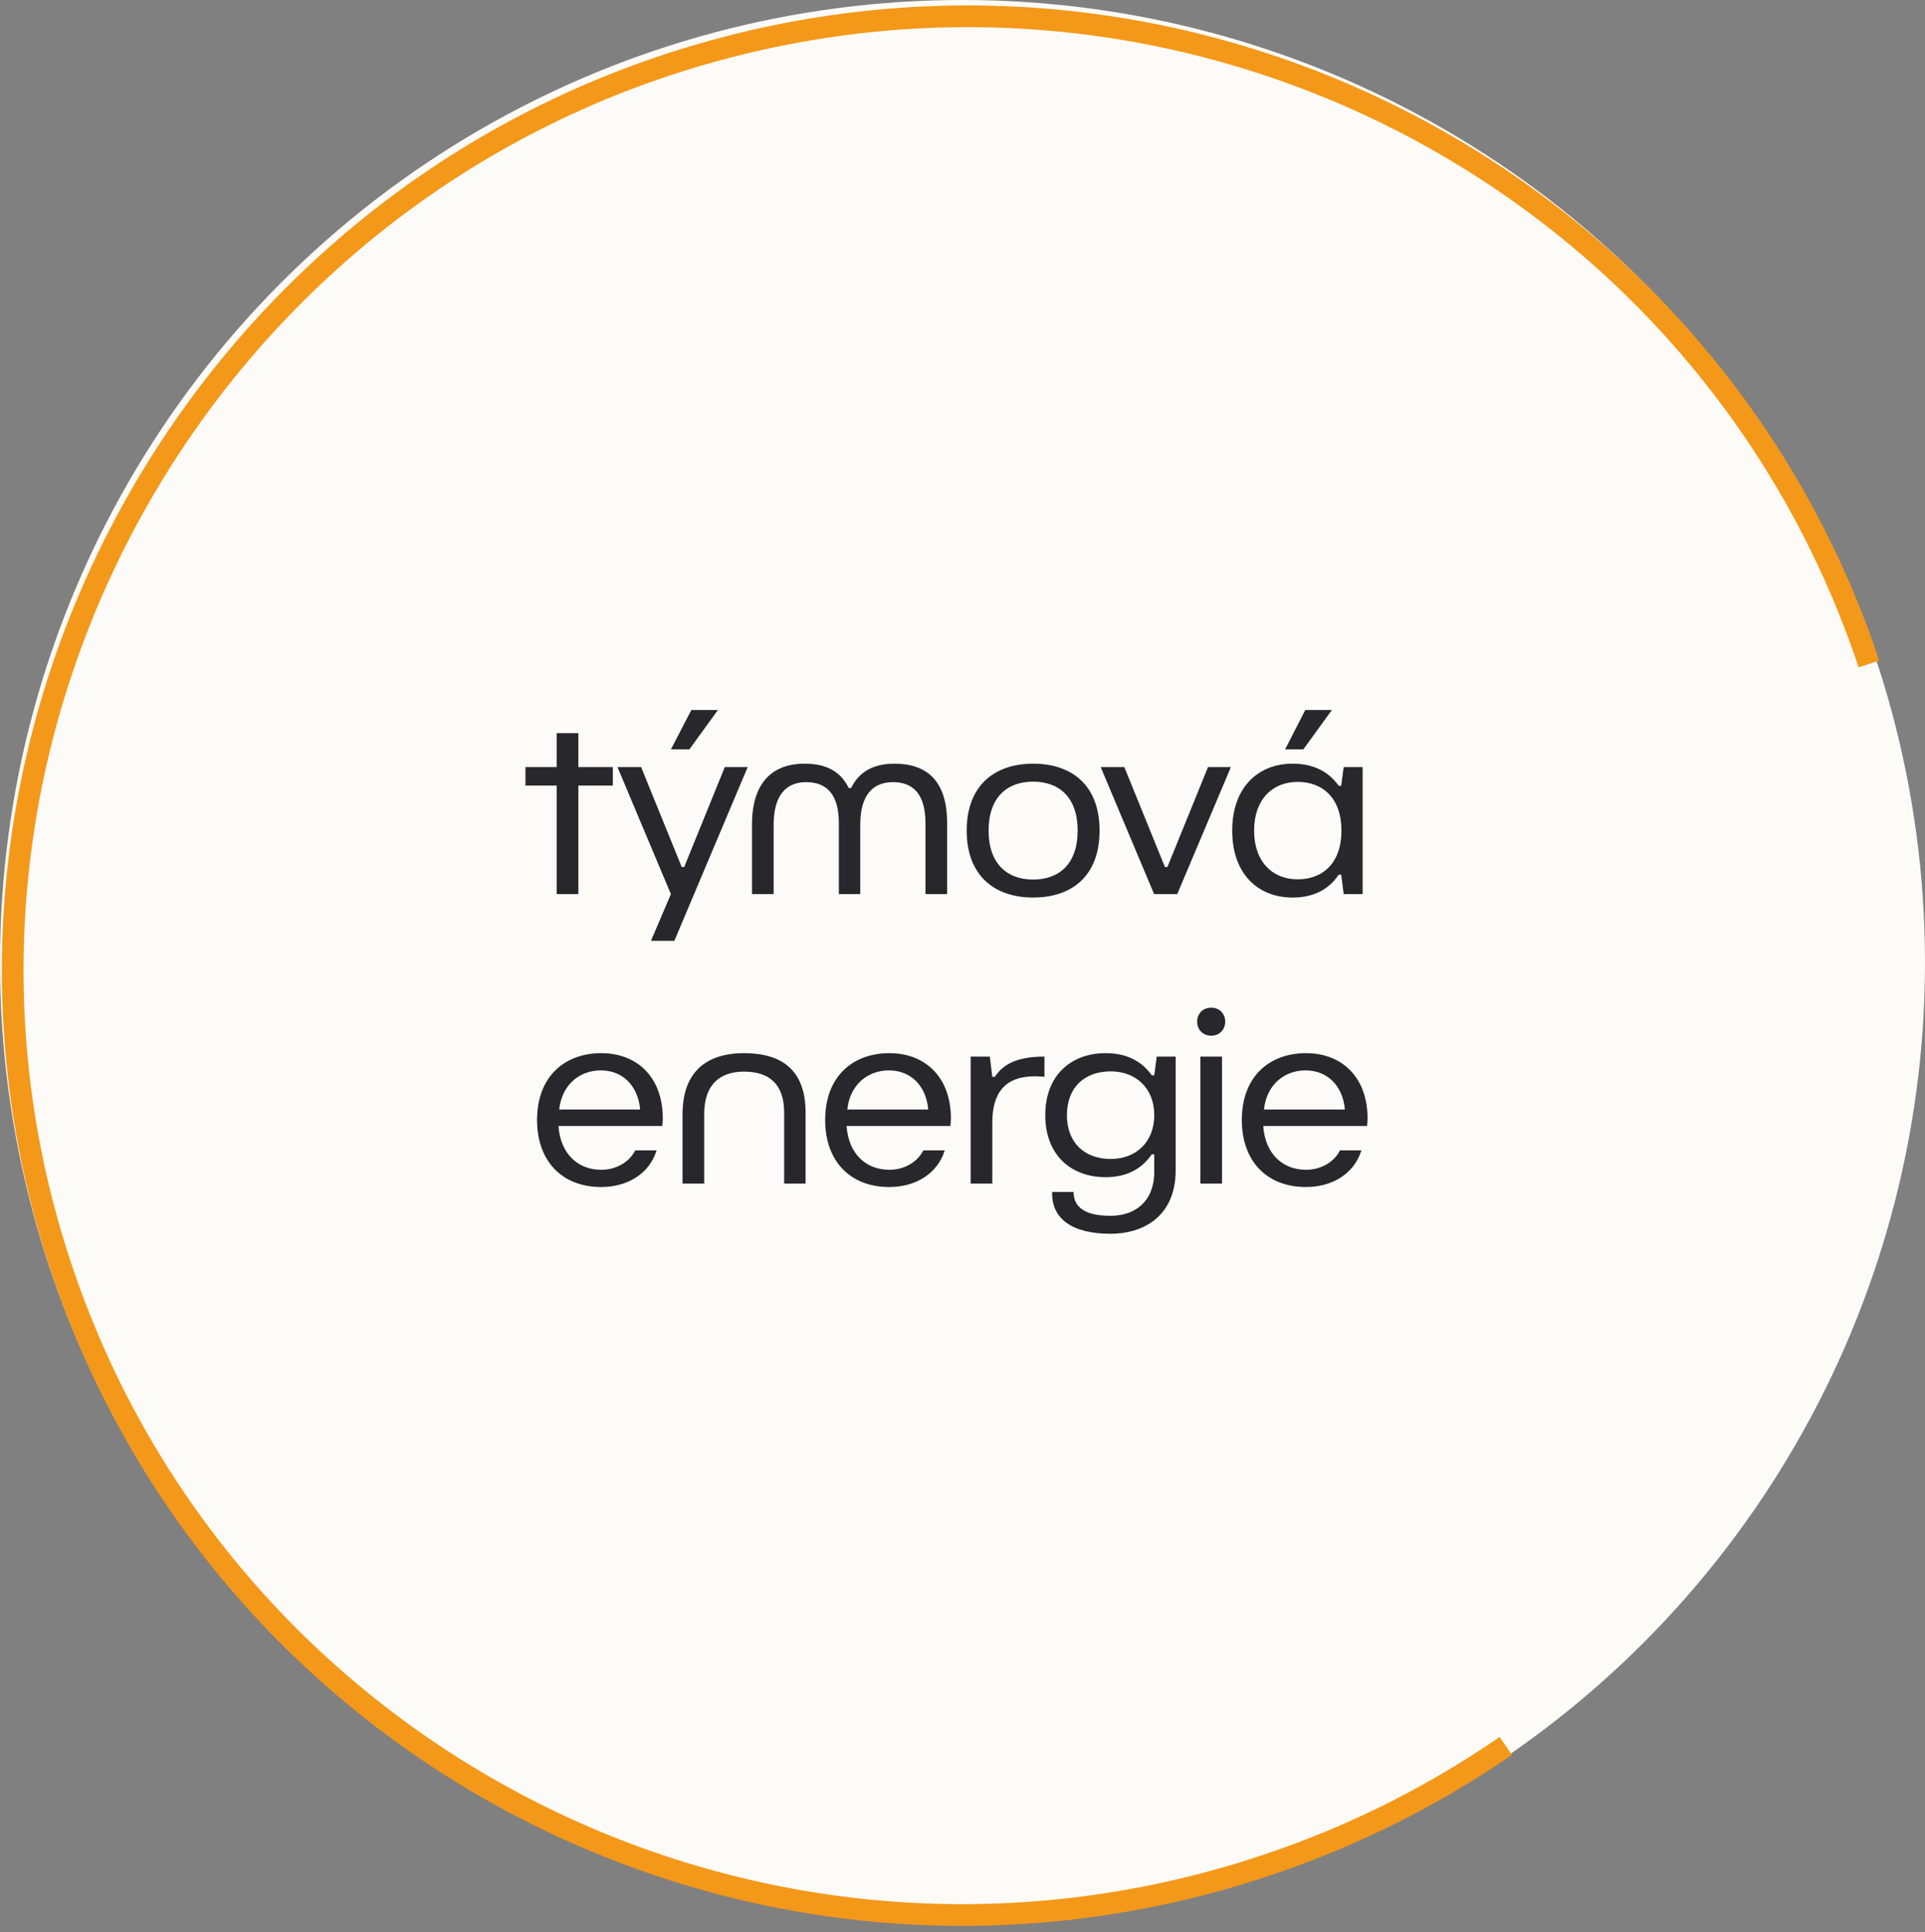
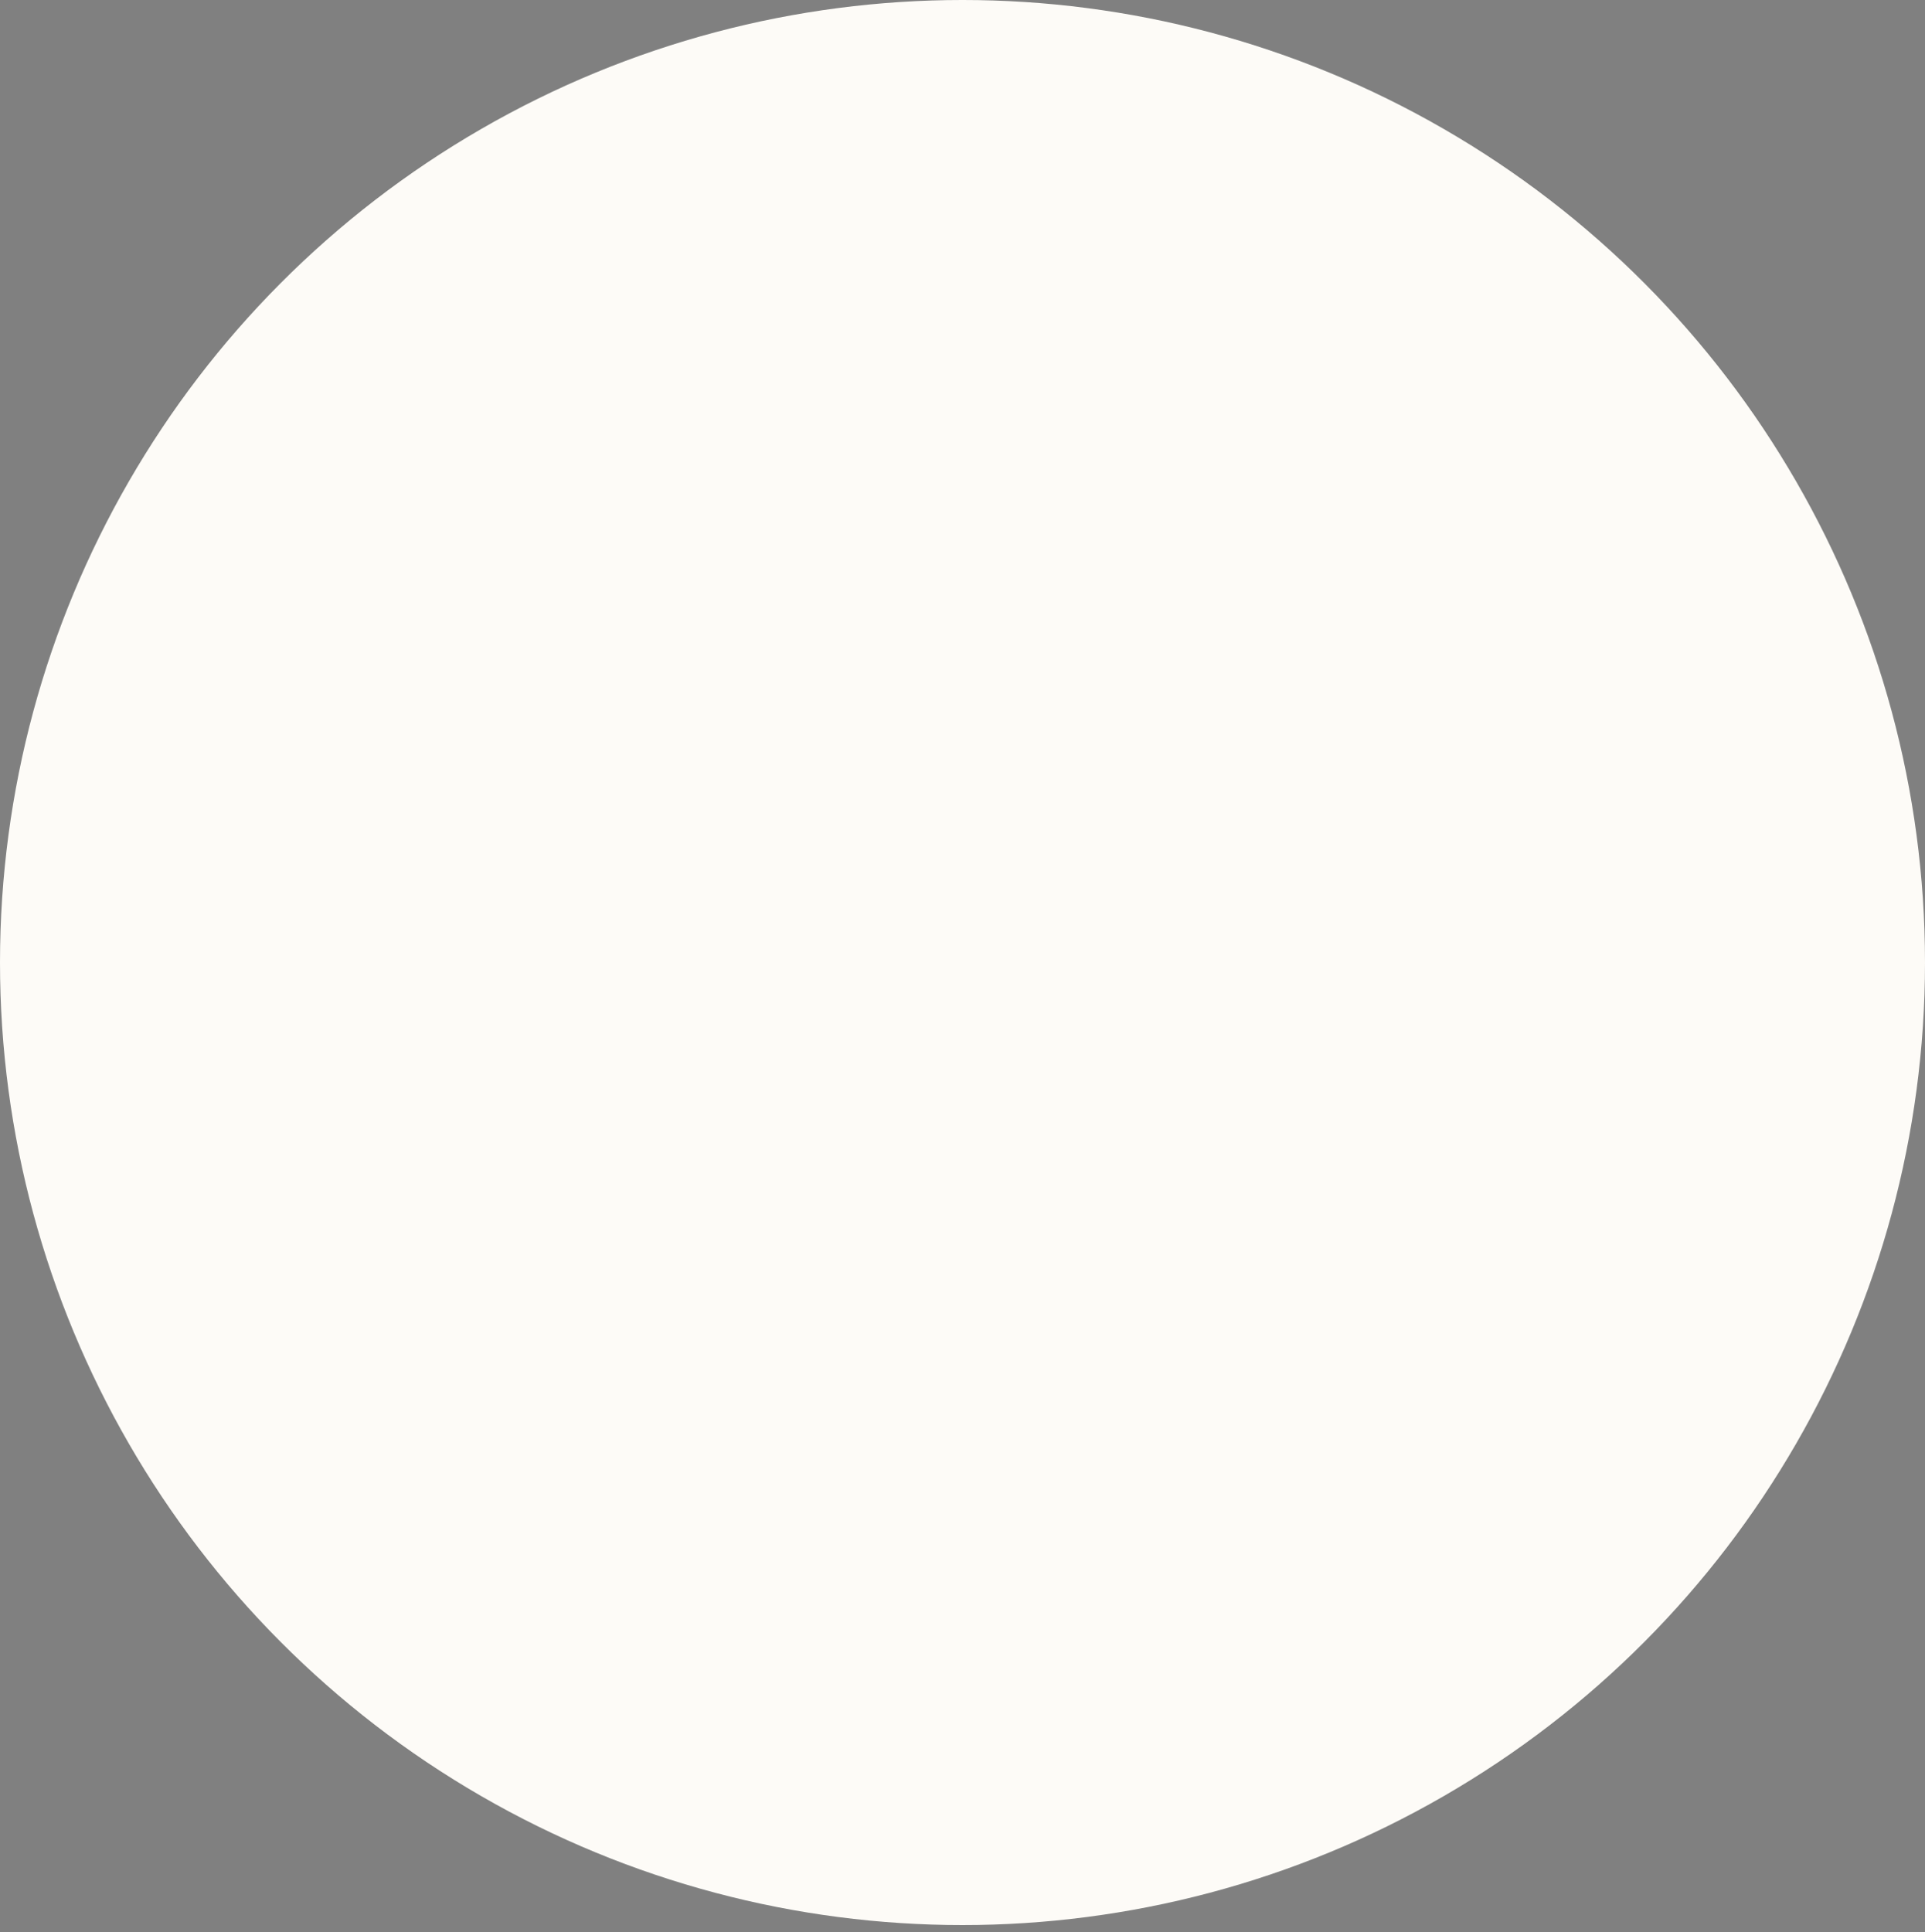
<svg xmlns="http://www.w3.org/2000/svg" width="266" height="267" viewBox="0 0 266 267" fill="none">
  <rect x="0" y="0" width="266" height="267" fill="#808080" stroke="none" />
  <circle cx="133" cy="133" r="133" fill="#FDFBF7" />
-   <path d="M79.92 123.543L76.928 123.543L76.928 108.549L72.61 108.549L72.61 105.999L76.928 105.999L76.928 101.307L79.92 101.307L79.92 105.999L84.68 105.999L84.68 108.549L79.92 108.549L79.92 123.543ZM95.256 103.551L92.706 103.551L95.528 98.111L99.2 98.111L95.256 103.551ZM93.182 130.003L89.952 130.003L92.706 123.543L85.328 105.999L88.592 105.999L94.202 119.803L94.542 119.803L100.152 105.999L103.314 105.999L93.182 130.003ZM106.903 123.543L103.911 123.543L103.911 113.955C103.911 108.175 106.699 105.523 111.187 105.523C114.111 105.523 116.151 106.543 117.273 108.889L117.613 108.889C118.701 106.611 120.741 105.523 123.597 105.523C128.119 105.523 130.873 107.937 130.873 113.717L130.873 123.543L127.881 123.543L127.881 113.717C127.881 109.705 126.147 108.073 123.393 108.073C120.605 108.073 118.871 109.875 118.871 113.955L118.871 123.543L115.913 123.543L115.913 113.717C115.913 109.705 114.179 108.073 111.391 108.073C108.637 108.073 106.903 109.875 106.903 113.955L106.903 123.543ZM142.759 124.019C137.455 124.019 133.579 121.027 133.579 114.771C133.579 108.515 137.455 105.523 142.759 105.523C148.131 105.523 151.939 108.515 151.939 114.771C151.939 121.027 148.131 124.019 142.759 124.019ZM142.759 121.537C146.397 121.537 148.913 119.327 148.913 114.771C148.913 110.181 146.363 108.005 142.759 108.005C139.155 108.005 136.605 110.181 136.605 114.771C136.605 119.327 139.155 121.537 142.759 121.537ZM162.673 123.543L159.477 123.543L152.099 105.999L155.363 105.999L160.973 119.803L161.313 119.803L166.923 105.999L170.085 105.999L162.673 123.543ZM180.094 103.551L177.578 103.551L180.366 98.111L184.038 98.111L180.094 103.551ZM178.598 124.019C173.872 124.019 170.268 120.789 170.268 114.771C170.268 108.787 173.872 105.523 178.598 105.523C181.114 105.523 183.392 106.339 184.99 108.583L185.33 108.583L185.67 105.999L188.288 105.999L188.288 123.543L185.67 123.543L185.33 120.857L184.99 120.857C183.426 123.169 181.182 124.019 178.598 124.019ZM179.312 121.503C182.814 121.503 185.364 119.225 185.364 114.771C185.364 110.317 182.814 108.039 179.312 108.039C175.81 108.039 173.294 110.487 173.294 114.771C173.294 119.055 175.81 121.503 179.312 121.503ZM83.085 164.019C77.543 164.019 74.211 160.313 74.211 154.771C74.211 148.685 78.087 145.523 83.085 145.523C88.117 145.523 91.585 148.923 91.585 154.533C91.585 154.805 91.551 155.349 91.517 155.587L77.169 155.587C77.441 159.463 79.889 161.639 83.085 161.639C85.023 161.639 86.893 160.687 87.777 158.953L90.735 158.953C89.715 162.251 86.621 164.019 83.085 164.019ZM77.271 153.309L88.457 153.309C88.151 149.943 85.975 147.903 83.017 147.903C80.161 147.903 77.645 149.807 77.271 153.309ZM97.307 163.543L94.315 163.543L94.315 153.955C94.315 148.175 97.545 145.523 102.815 145.523C108.119 145.523 111.315 147.937 111.315 153.717L111.315 163.543L108.357 163.543L108.357 153.717C108.357 149.705 106.181 148.073 102.815 148.073C99.449 148.073 97.307 149.875 97.307 153.955L97.307 163.543ZM122.896 164.019C117.354 164.019 114.022 160.313 114.022 154.771C114.022 148.685 117.898 145.523 122.896 145.523C127.928 145.523 131.396 148.923 131.396 154.533C131.396 154.805 131.362 155.349 131.328 155.587L116.98 155.587C117.252 159.463 119.7 161.639 122.896 161.639C124.834 161.639 126.704 160.687 127.588 158.953L130.546 158.953C129.526 162.251 126.432 164.019 122.896 164.019ZM117.082 153.309L128.268 153.309C127.962 149.943 125.786 147.903 122.828 147.903C119.972 147.903 117.456 149.807 117.082 153.309ZM137.118 163.543L134.126 163.543L134.126 145.999L136.778 145.999L137.118 148.787L137.458 148.787C138.75 146.883 140.824 145.999 144.326 145.999L144.326 148.787C143.884 148.753 143.408 148.719 143 148.719C138.886 148.719 137.118 150.997 137.118 155.111L137.118 163.543ZM153.48 170.479C148.04 170.479 145.388 168.337 145.388 164.937L145.388 164.699L148.346 164.699C148.346 166.875 150.046 167.997 153.446 167.997C156.71 167.997 159.498 166.161 159.498 161.877L159.498 159.497L159.158 159.497C157.594 161.775 155.35 162.659 152.766 162.659C148.04 162.659 144.436 159.633 144.436 154.091C144.436 148.549 148.04 145.523 152.766 145.523C155.282 145.523 157.56 146.339 159.158 148.583L159.498 148.583L159.838 145.999L162.456 145.999L162.456 161.673C162.456 168.235 157.798 170.479 153.48 170.479ZM153.48 160.143C156.948 160.143 159.498 157.831 159.498 154.091C159.498 150.351 156.948 148.039 153.48 148.039C149.91 148.039 147.428 150.215 147.428 154.091C147.428 157.933 149.91 160.143 153.48 160.143ZM167.364 143.109C166.242 143.109 165.426 142.293 165.426 141.171C165.426 140.049 166.242 139.233 167.364 139.233C168.486 139.233 169.302 140.049 169.302 141.171C169.302 142.293 168.486 143.109 167.364 143.109ZM168.86 163.543L165.868 163.543L165.868 145.999L168.86 145.999L168.86 163.543ZM180.47 164.019C174.928 164.019 171.596 160.313 171.596 154.771C171.596 148.685 175.472 145.523 180.47 145.523C185.502 145.523 188.97 148.923 188.97 154.533C188.97 154.805 188.936 155.349 188.902 155.587L174.554 155.587C174.826 159.463 177.274 161.639 180.47 161.639C182.408 161.639 184.278 160.687 185.162 158.953L188.12 158.953C187.1 162.251 184.006 164.019 180.47 164.019ZM174.656 153.309L185.842 153.309C185.536 149.943 183.36 147.903 180.402 147.903C177.546 147.903 175.03 149.807 174.656 153.309Z" fill="#27272C" />
-   <path d="M258.251 91.74C235.681 24.075 162.698 -13.197 94.06 8.368C25.423 29.933 -13.975 103.829 7.727 172.902C29.429 241.976 103.264 280.295 172.648 258.496C185.586 254.431 197.465 248.555 208.072 241.245" stroke="#F49819" stroke-width="3" stroke-miterlimit="10" />
</svg>